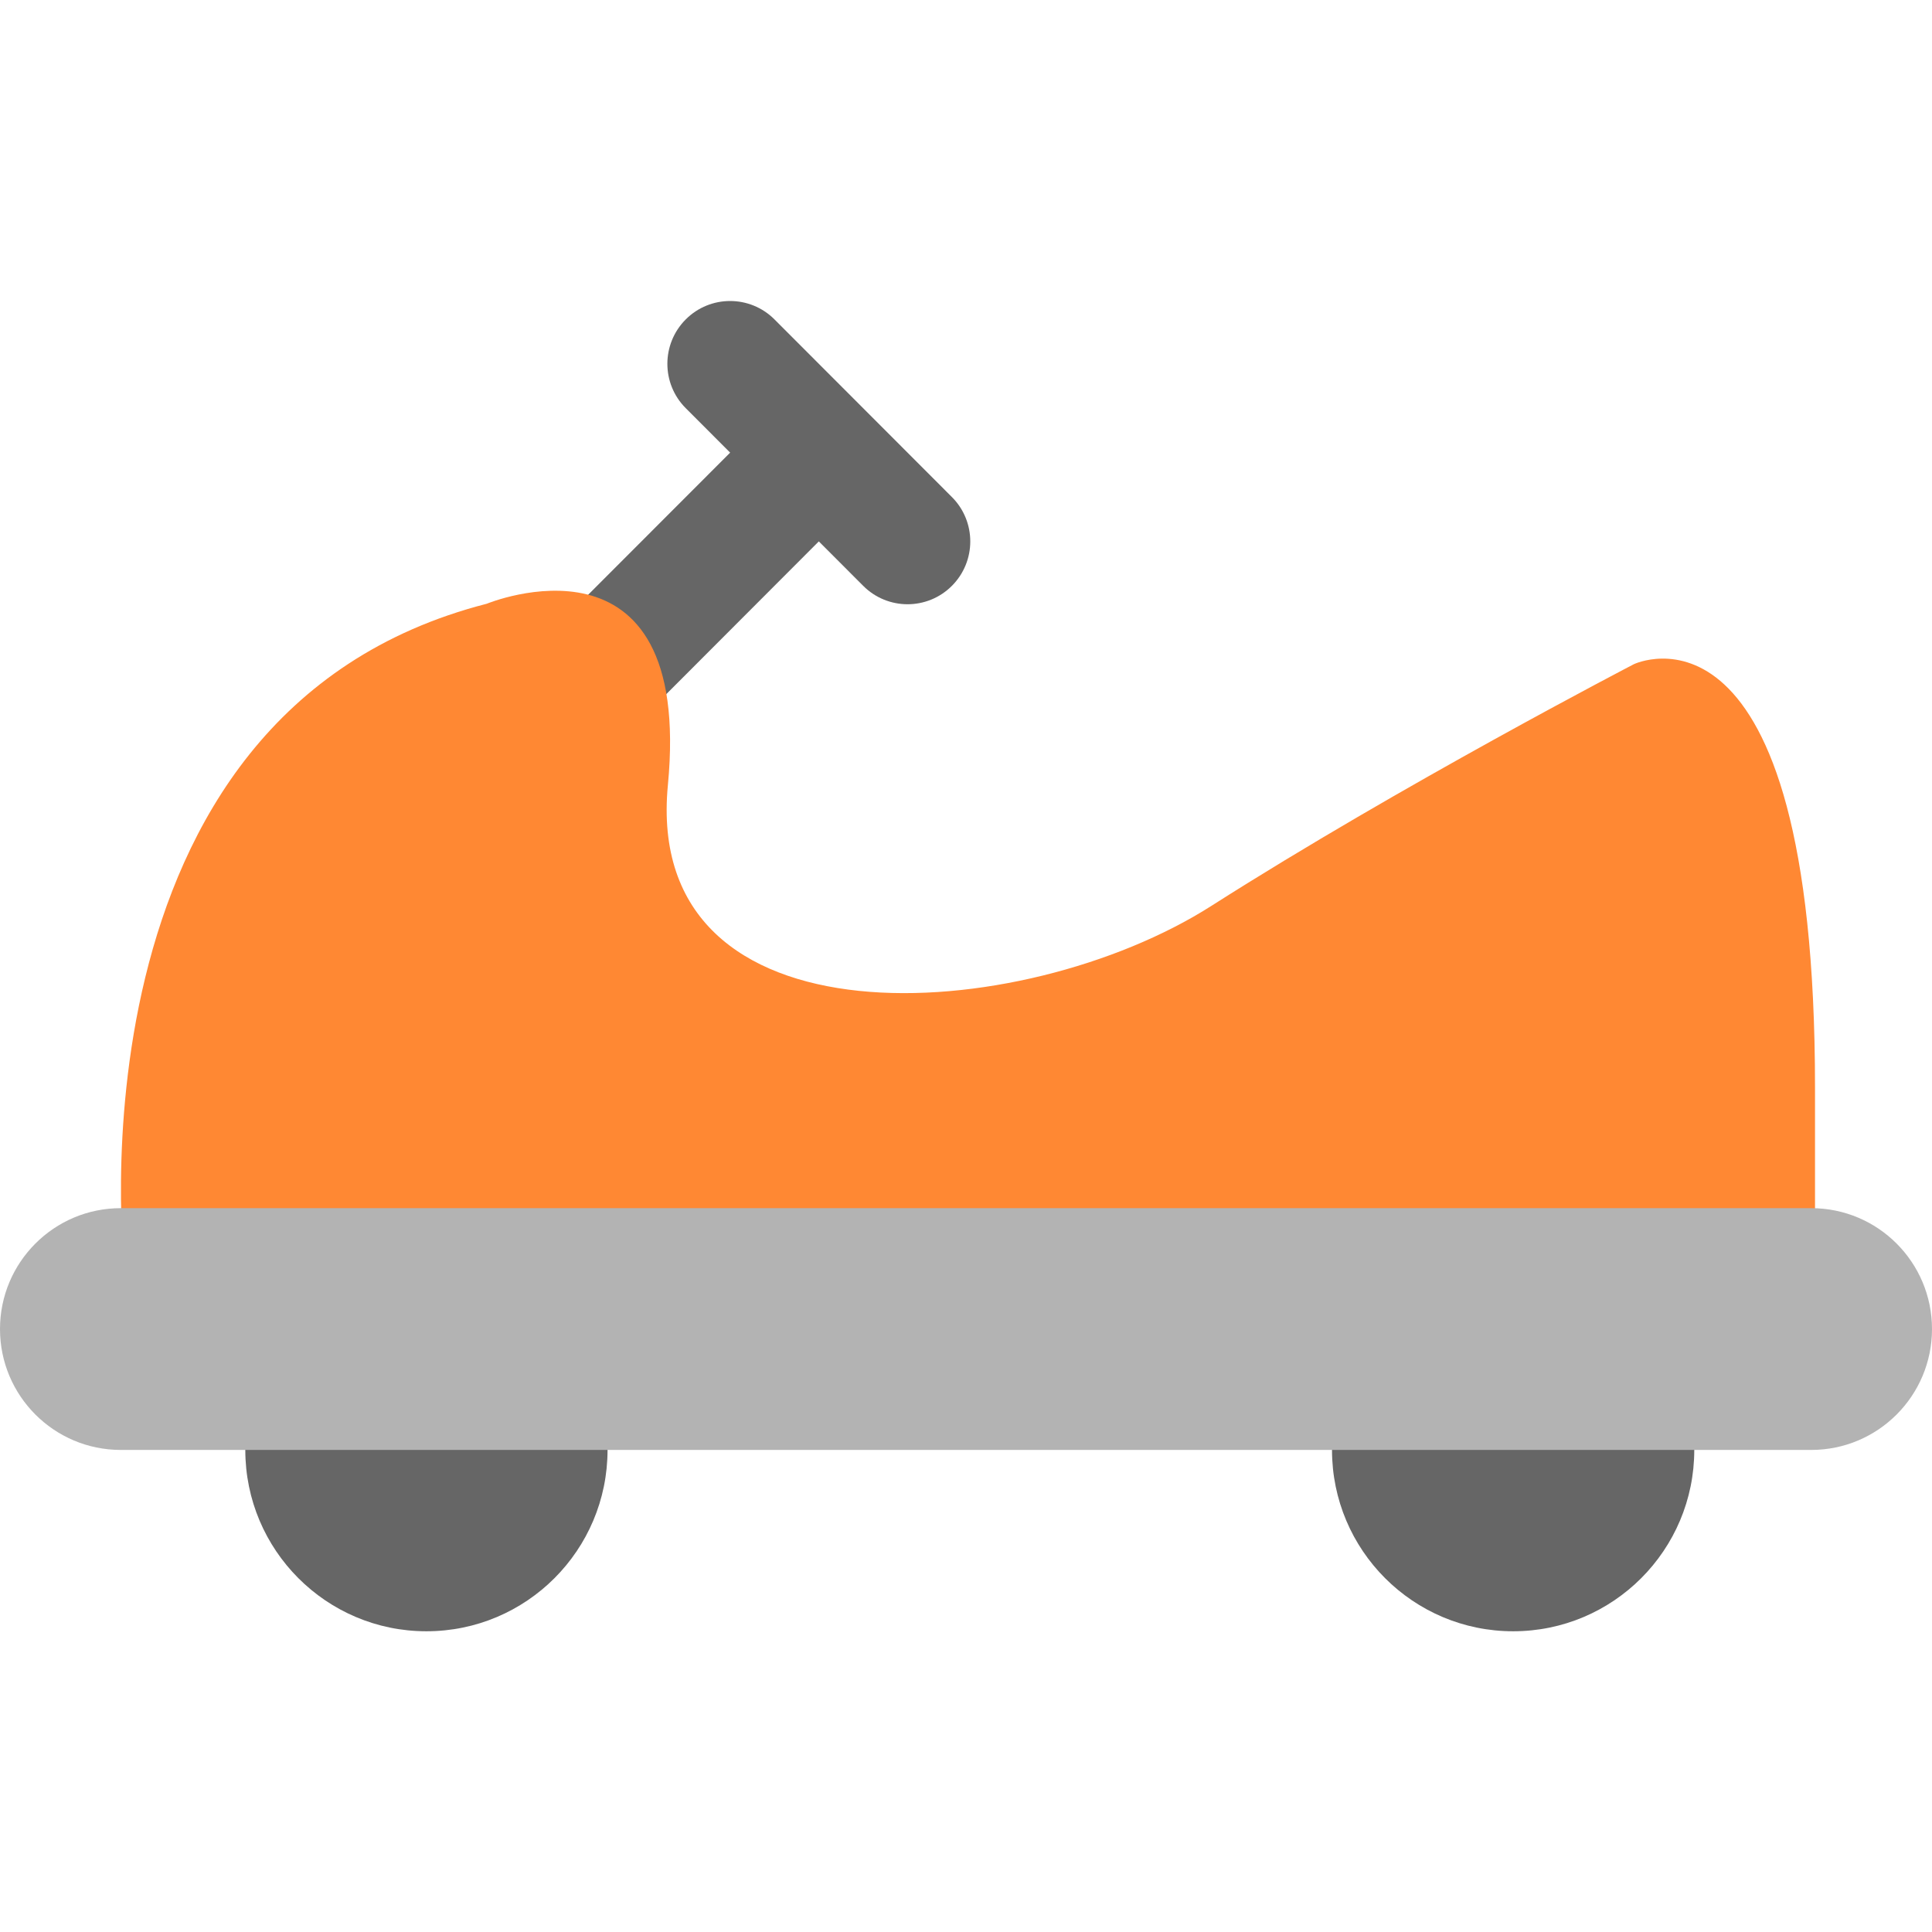
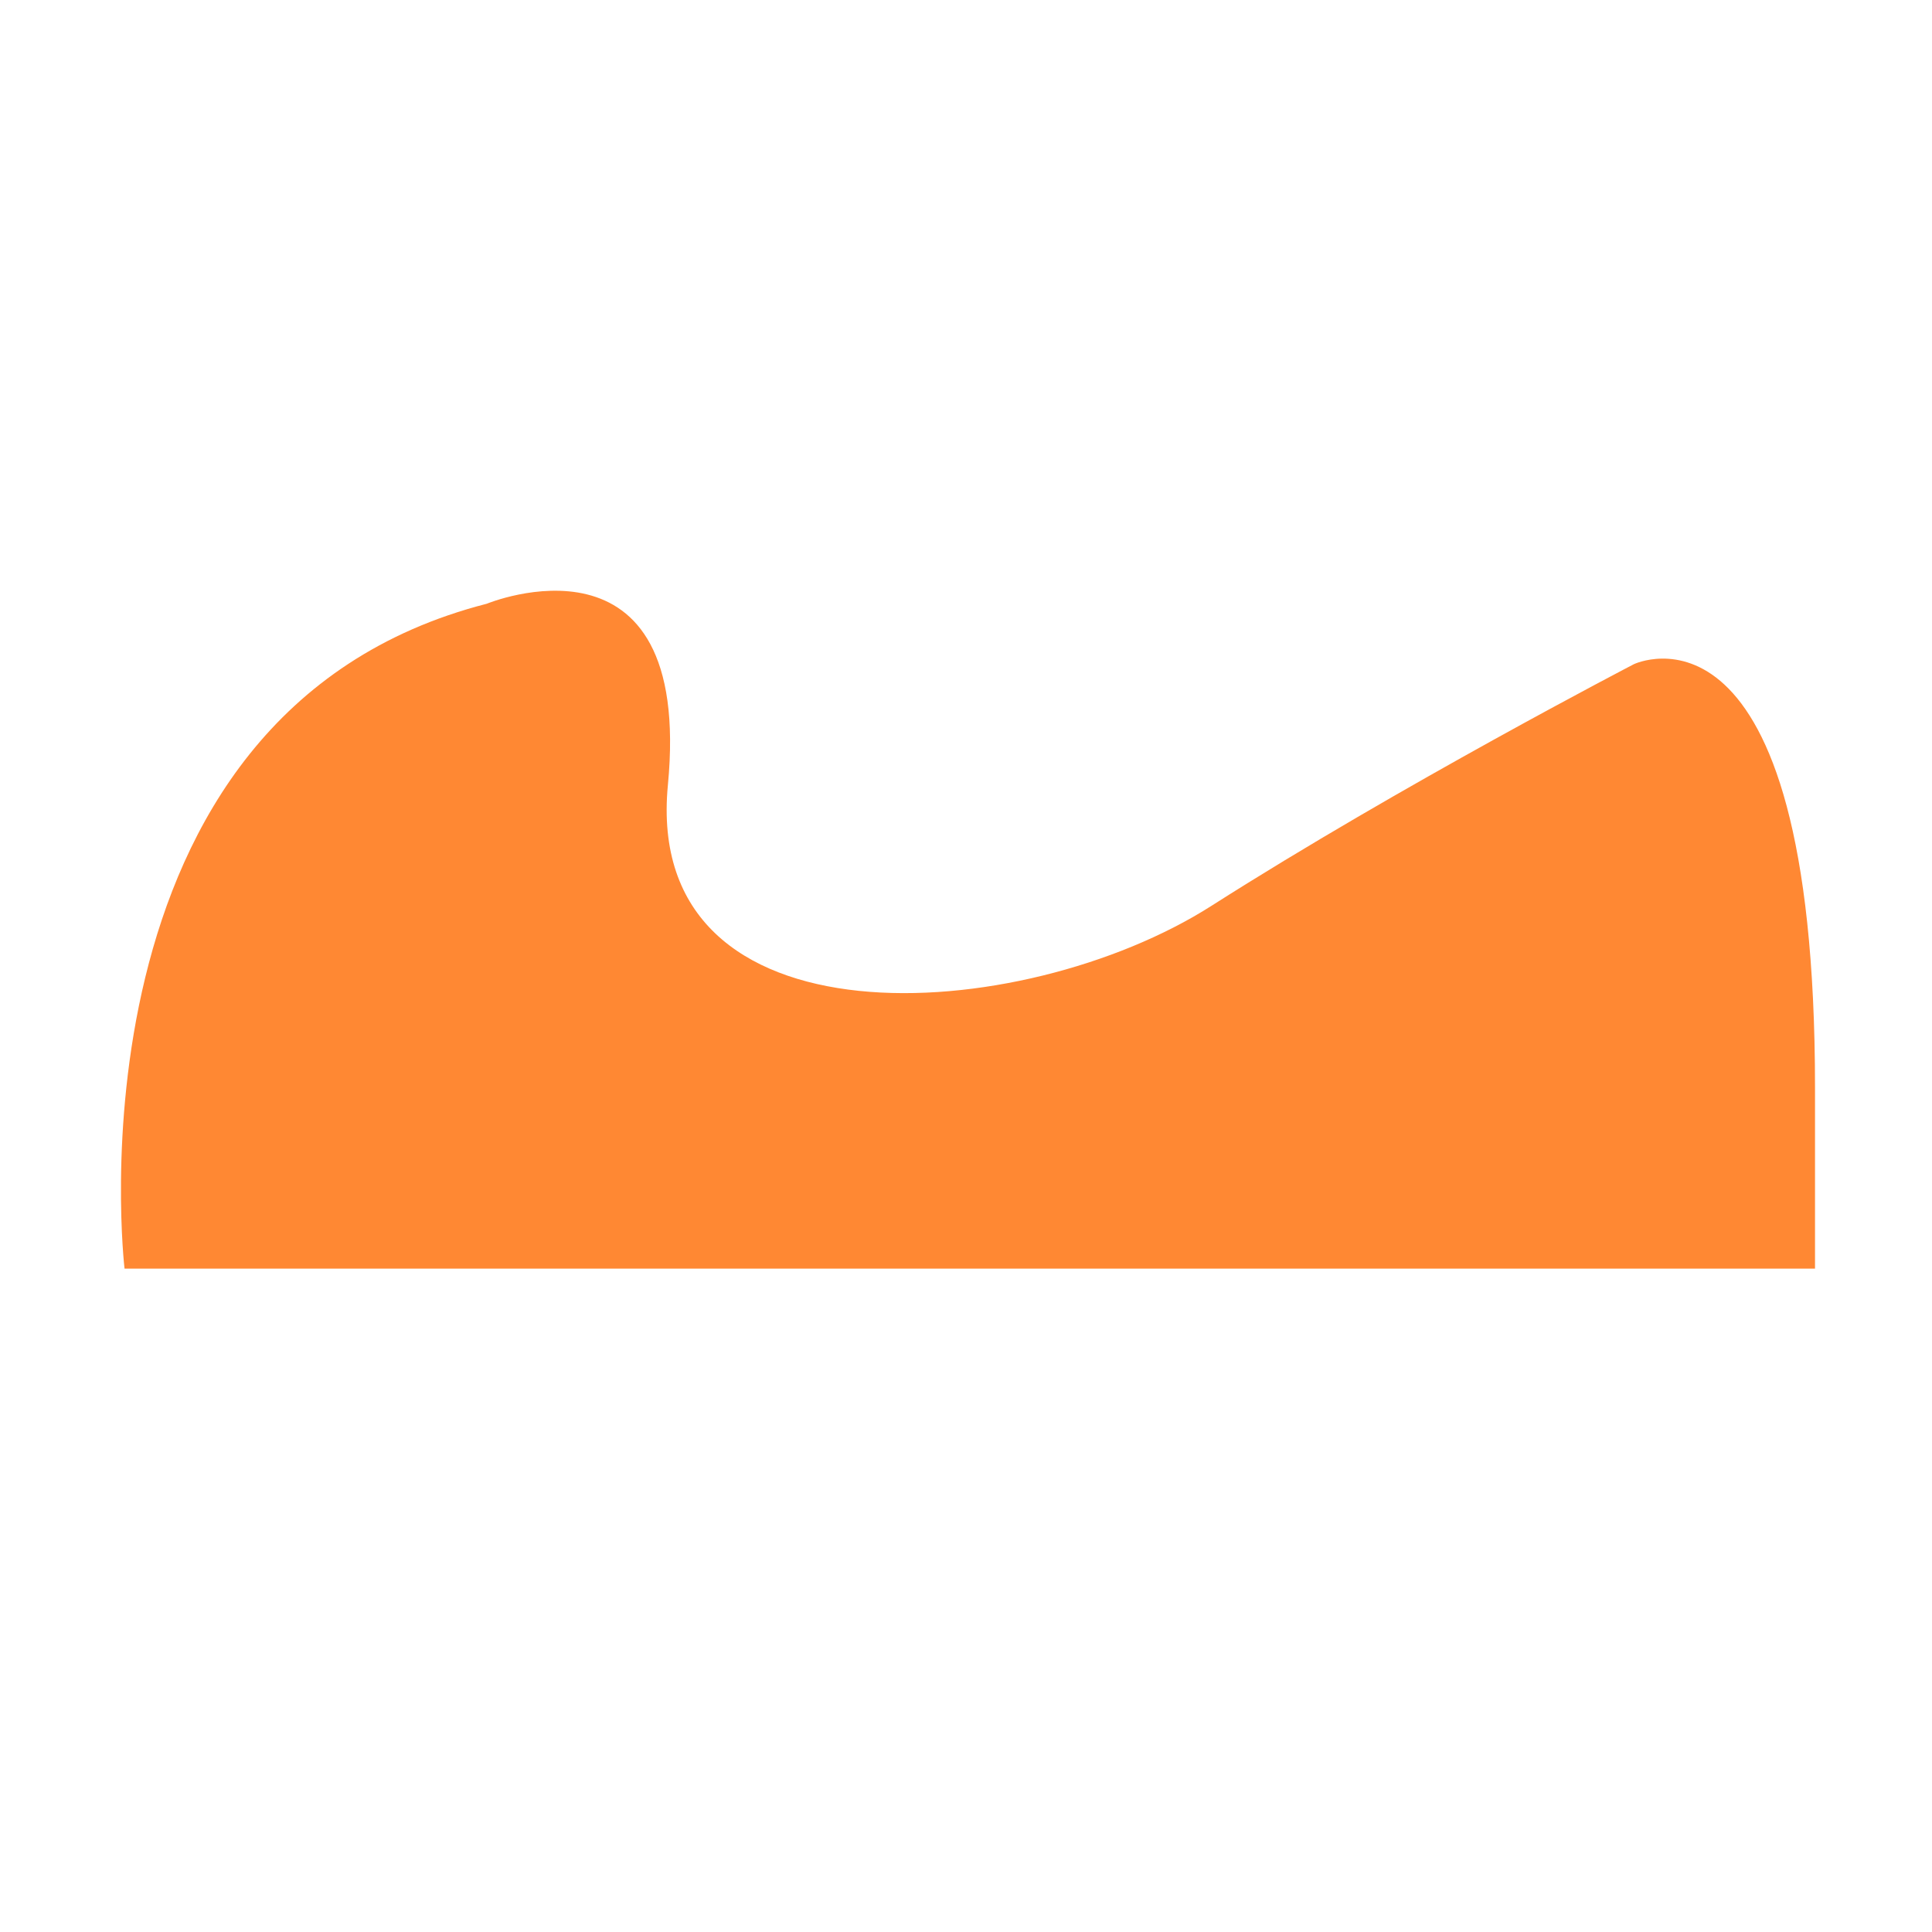
<svg xmlns="http://www.w3.org/2000/svg" width="800px" height="800px" viewBox="0 -9.97 63.992 63.992" id="Layer_1" version="1.1" xml:space="preserve">
  <g id="Wheels">
    <g>
-       <path d="M14.123,32.049c-3.313,0-5.998,2.689-5.998,6.006    s2.686,6.006,5.998,6.006c3.314,0,6-2.689,6-6.006S17.438,32.049,14.123,32.049z M50.119,32.049c-3.313,0-6,2.689-6,6.006    s2.687,6.006,6,6.006c3.313,0,5.999-2.689,5.999-6.006S53.432,32.049,50.119,32.049z" style="fill-rule:evenodd;clip-rule:evenodd;fill:#666666;" />
-     </g>
+       </g>
  </g>
  <g id="Steering_Wheel">
    <g>
-       <path d="M31.529,6.493l-5.877-5.884c-0.812-0.812-2.127-0.812-2.938,0    c-0.812,0.813-0.812,2.13,0,2.941l1.47,1.472l-5.469,5.474c-0.812,0.813-0.812,2.13,0,2.942s2.127,0.813,2.938,0l5.468-5.476    l1.47,1.472c0.812,0.813,2.127,0.813,2.938,0S32.341,7.306,31.529,6.493z" style="fill-rule:evenodd;clip-rule:evenodd;fill:#666666;" />
-     </g>
+       </g>
  </g>
  <g id="Shape">
    <g>
      <path d="M54.118,12.029c0,0-7.714,4.004-13.998,8.008s-18.844,4.83-17.998-4.004    c0.847-8.834-5.999-6.006-5.999-6.006C1.958,13.663,4.125,32.049,4.125,32.049h55.992v-6.006    C60.117,9.162,54.118,12.029,54.118,12.029z" style="fill:#FF8833;" />
    </g>
  </g>
  <g id="Base">
    <g>
-       <path d="M59.992,30.047H4c-2.209,0-4,1.793-4,4.004s1.791,4.004,4,4.004h55.992c2.209,0,4-1.793,4-4.004    S62.201,30.047,59.992,30.047z" style="fill:#B3B3B3;" />
-     </g>
+       </g>
  </g>
  <g />
  <g />
  <g />
  <g />
  <g />
  <g />
  <g />
  <g />
  <g />
  <g />
  <g />
  <g />
  <g />
  <g />
  <g />
</svg>